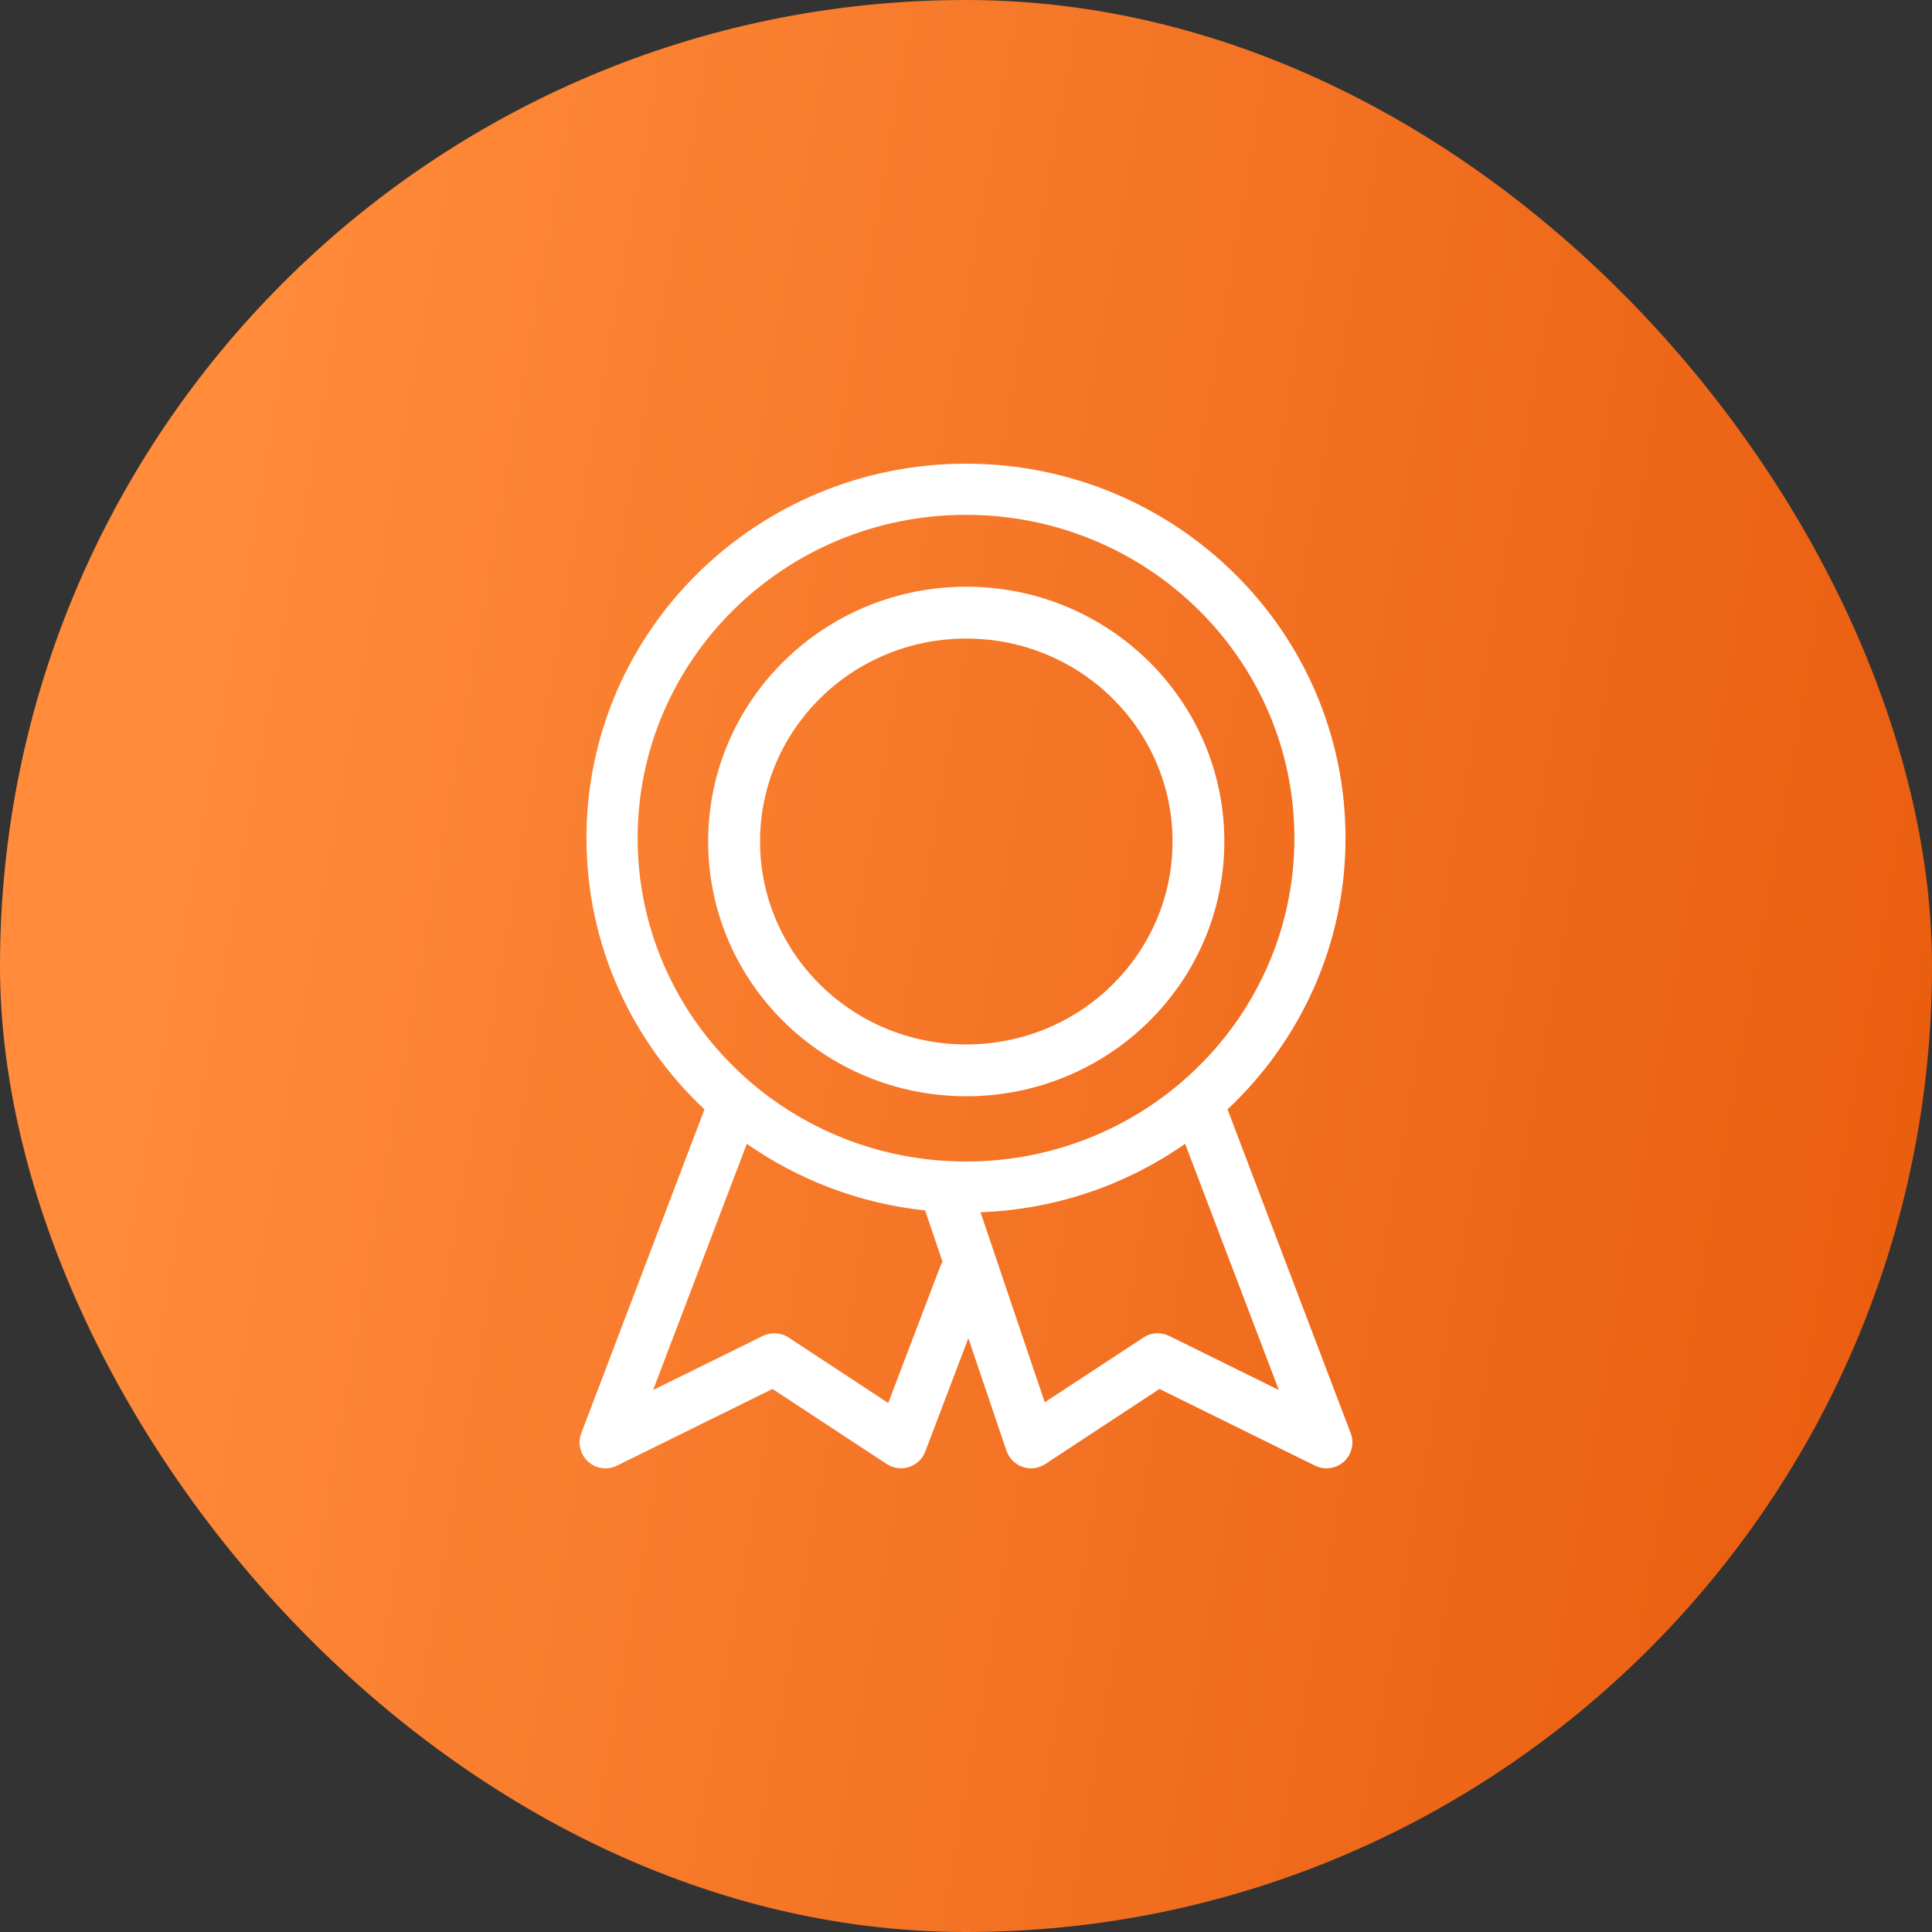
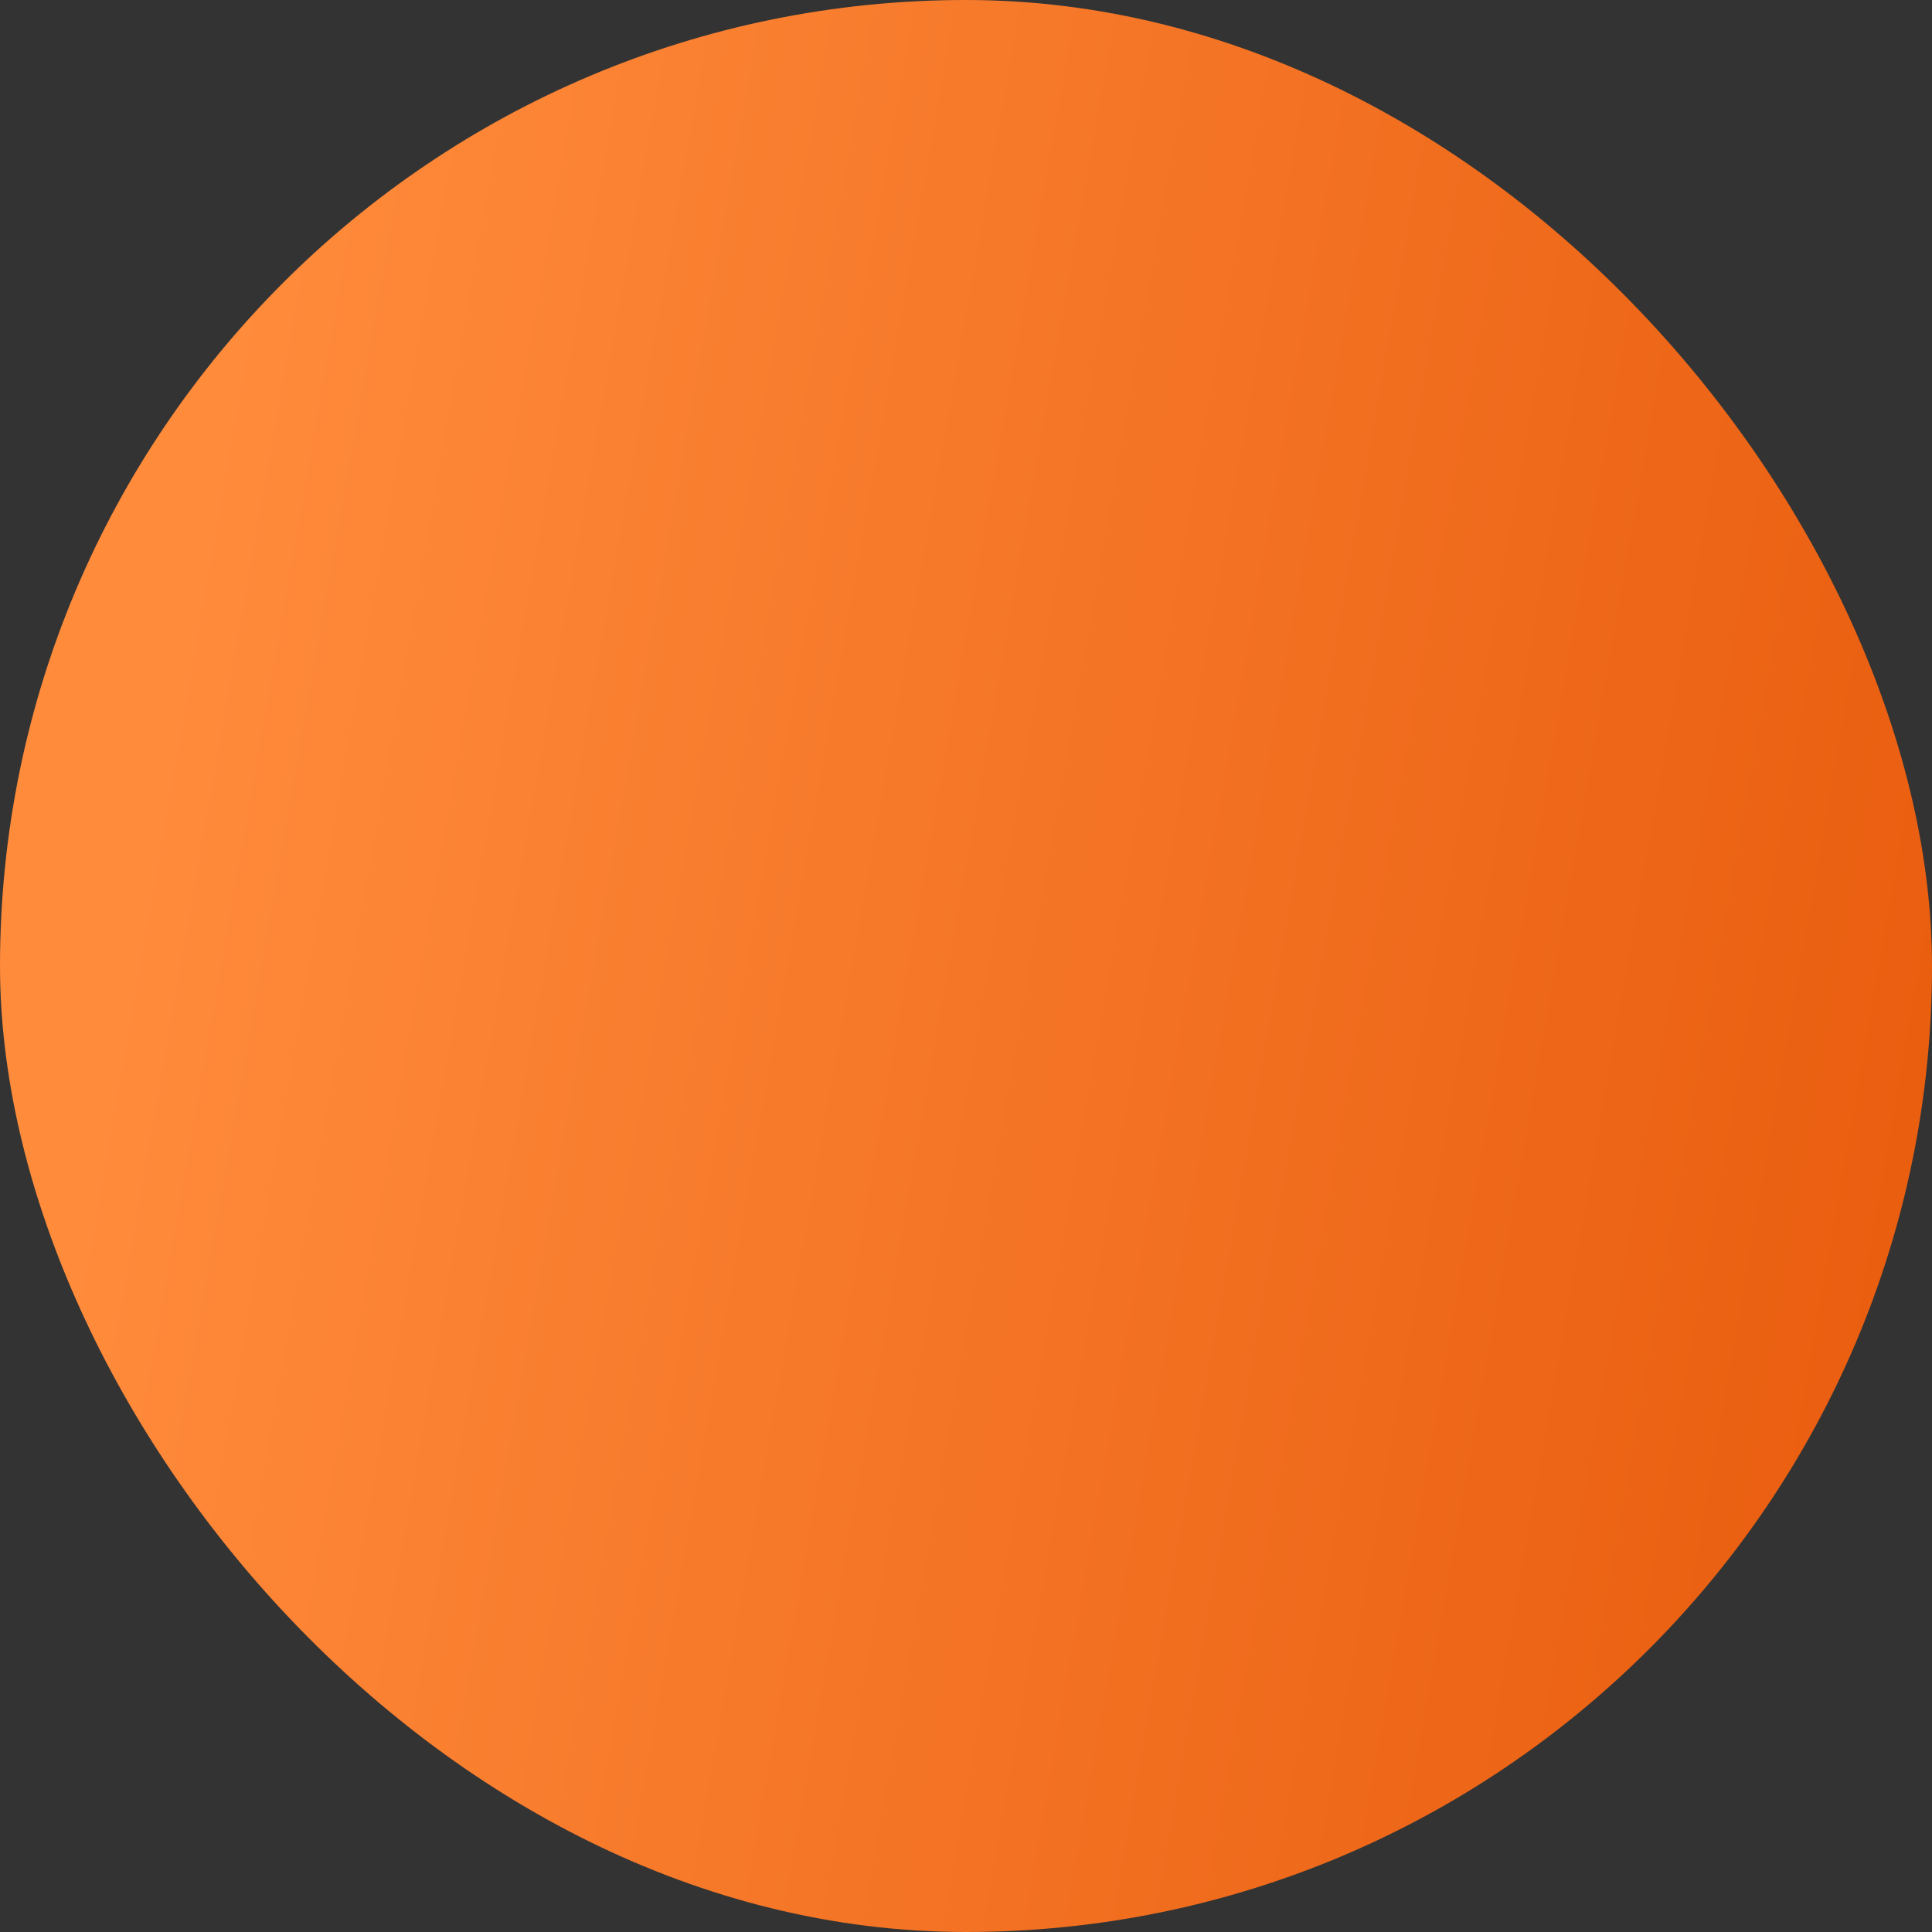
<svg xmlns="http://www.w3.org/2000/svg" width="50" height="50" viewBox="0 0 50 50" fill="none">
  <rect x="0" y="0" width="50" height="50" fill="#333333" stroke="none" />
  <rect width="50" height="50" rx="25" fill="url(#paint0_linear_1517_5510)" />
-   <path d="M25 12C30.415 12 34.822 16.331 34.822 21.691C34.822 24.457 33.647 26.946 31.768 28.71L34.956 37.091C35.054 37.348 34.985 37.641 34.781 37.826C34.577 38.011 34.28 38.052 34.033 37.931L30.007 35.946L27.051 37.89C26.877 38.004 26.659 38.032 26.463 37.964C26.267 37.896 26.113 37.74 26.046 37.544L25.061 34.633L23.945 37.568C23.873 37.758 23.718 37.904 23.524 37.967C23.331 38.029 23.12 38.001 22.95 37.89L19.992 35.946L15.967 37.931C15.72 38.052 15.423 38.011 15.219 37.826C15.015 37.641 14.946 37.348 15.044 37.091L18.231 28.711C16.352 26.947 15.178 24.457 15.178 21.691C15.178 16.331 19.585 12 25 12ZM16.903 35.973L19.744 34.573L19.826 34.54C20.02 34.475 20.235 34.501 20.409 34.615L22.987 36.31L24.33 32.783C24.347 32.739 24.368 32.696 24.393 32.657L23.943 31.326C22.236 31.146 20.661 30.532 19.328 29.601L16.903 35.973ZM30.671 29.601C29.163 30.655 27.343 31.3 25.376 31.373L27.038 36.291L29.592 34.615L29.668 34.571C29.852 34.482 30.069 34.481 30.256 34.573L33.096 35.973L30.671 29.601ZM25 13.324C20.298 13.324 16.502 17.079 16.502 21.691C16.502 26.303 20.298 30.059 25 30.06C29.702 30.059 33.499 26.303 33.499 21.691C33.499 17.079 29.702 13.324 25 13.324ZM25.007 15.184C28.687 15.184 31.686 18.127 31.686 21.778C31.686 25.429 28.687 28.371 25.007 28.371C21.327 28.371 18.327 25.429 18.327 21.778C18.327 18.127 21.326 15.184 25.007 15.184ZM25.007 16.526C22.049 16.526 19.67 18.886 19.67 21.778C19.67 24.67 22.049 27.03 25.007 27.03C27.964 27.03 30.345 24.67 30.345 21.778C30.345 18.886 27.965 16.526 25.007 16.526Z" fill="white" />
  <defs>
    <linearGradient id="paint0_linear_1517_5510" x1="5.703" y1="10.079" x2="55.473" y2="18.782" gradientUnits="userSpaceOnUse">
      <stop stop-color="#FF8B3B" />
      <stop offset="1" stop-color="#E85A0C" />
    </linearGradient>
  </defs>
</svg>